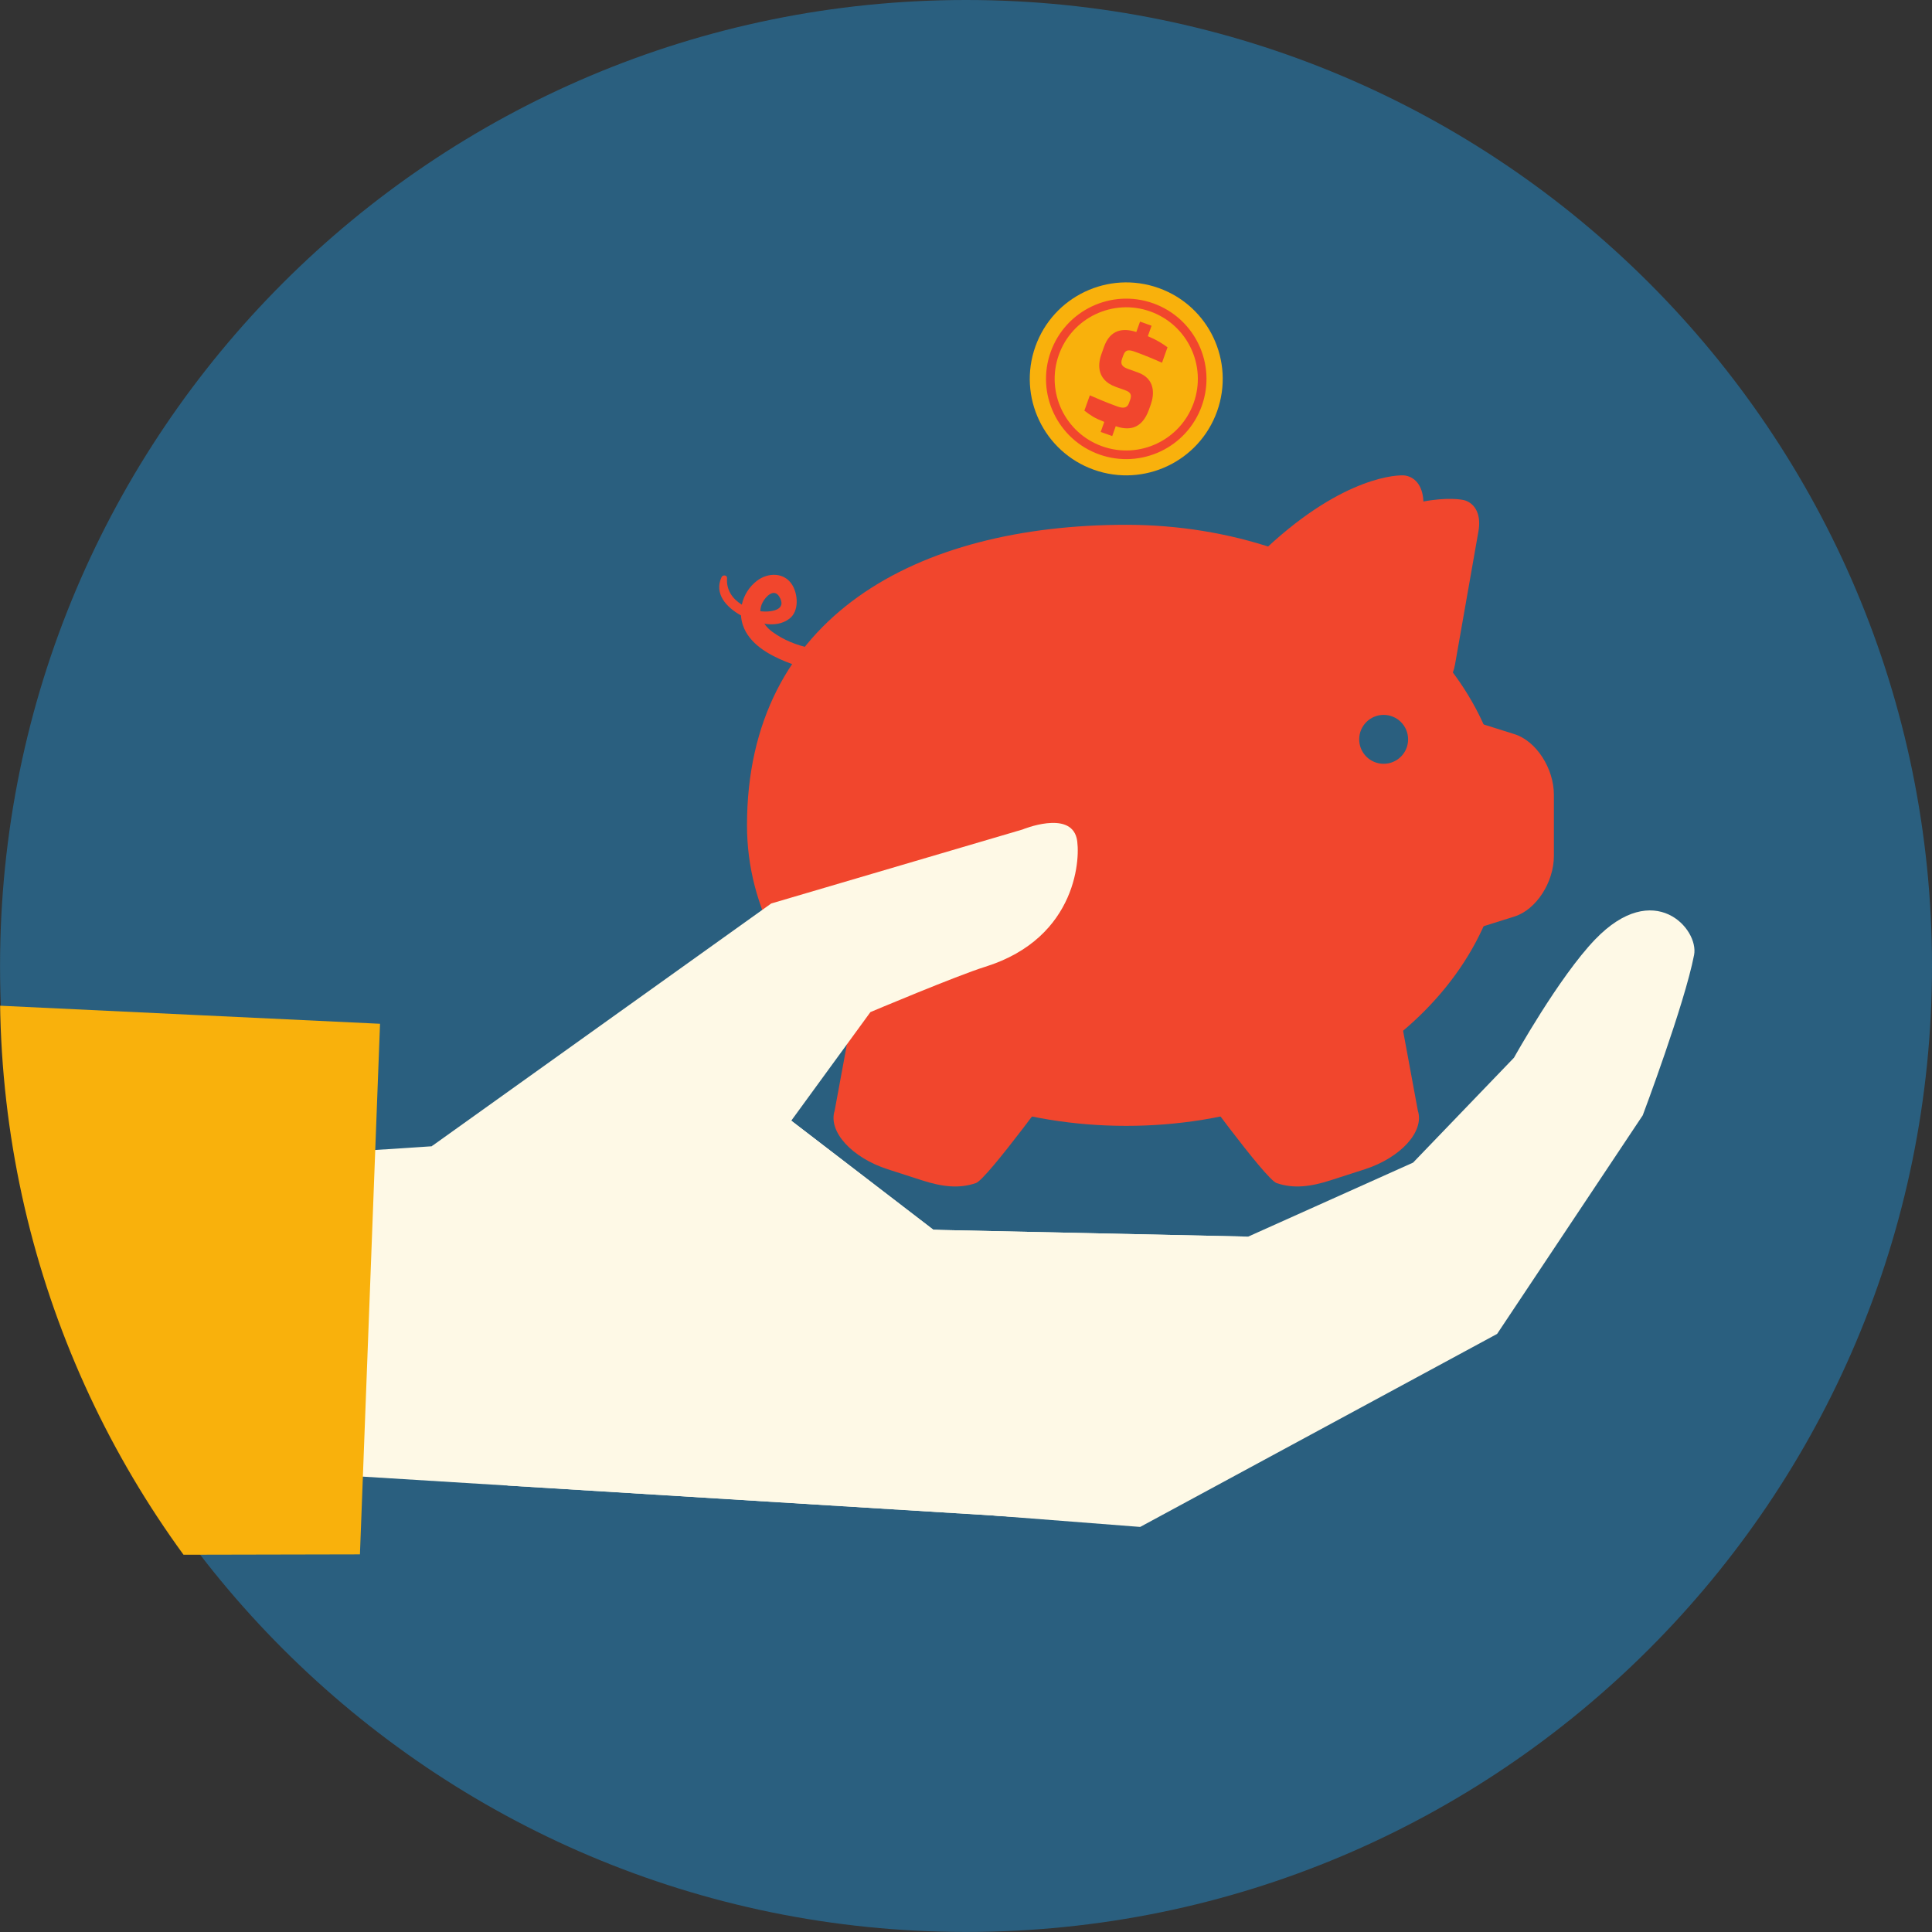
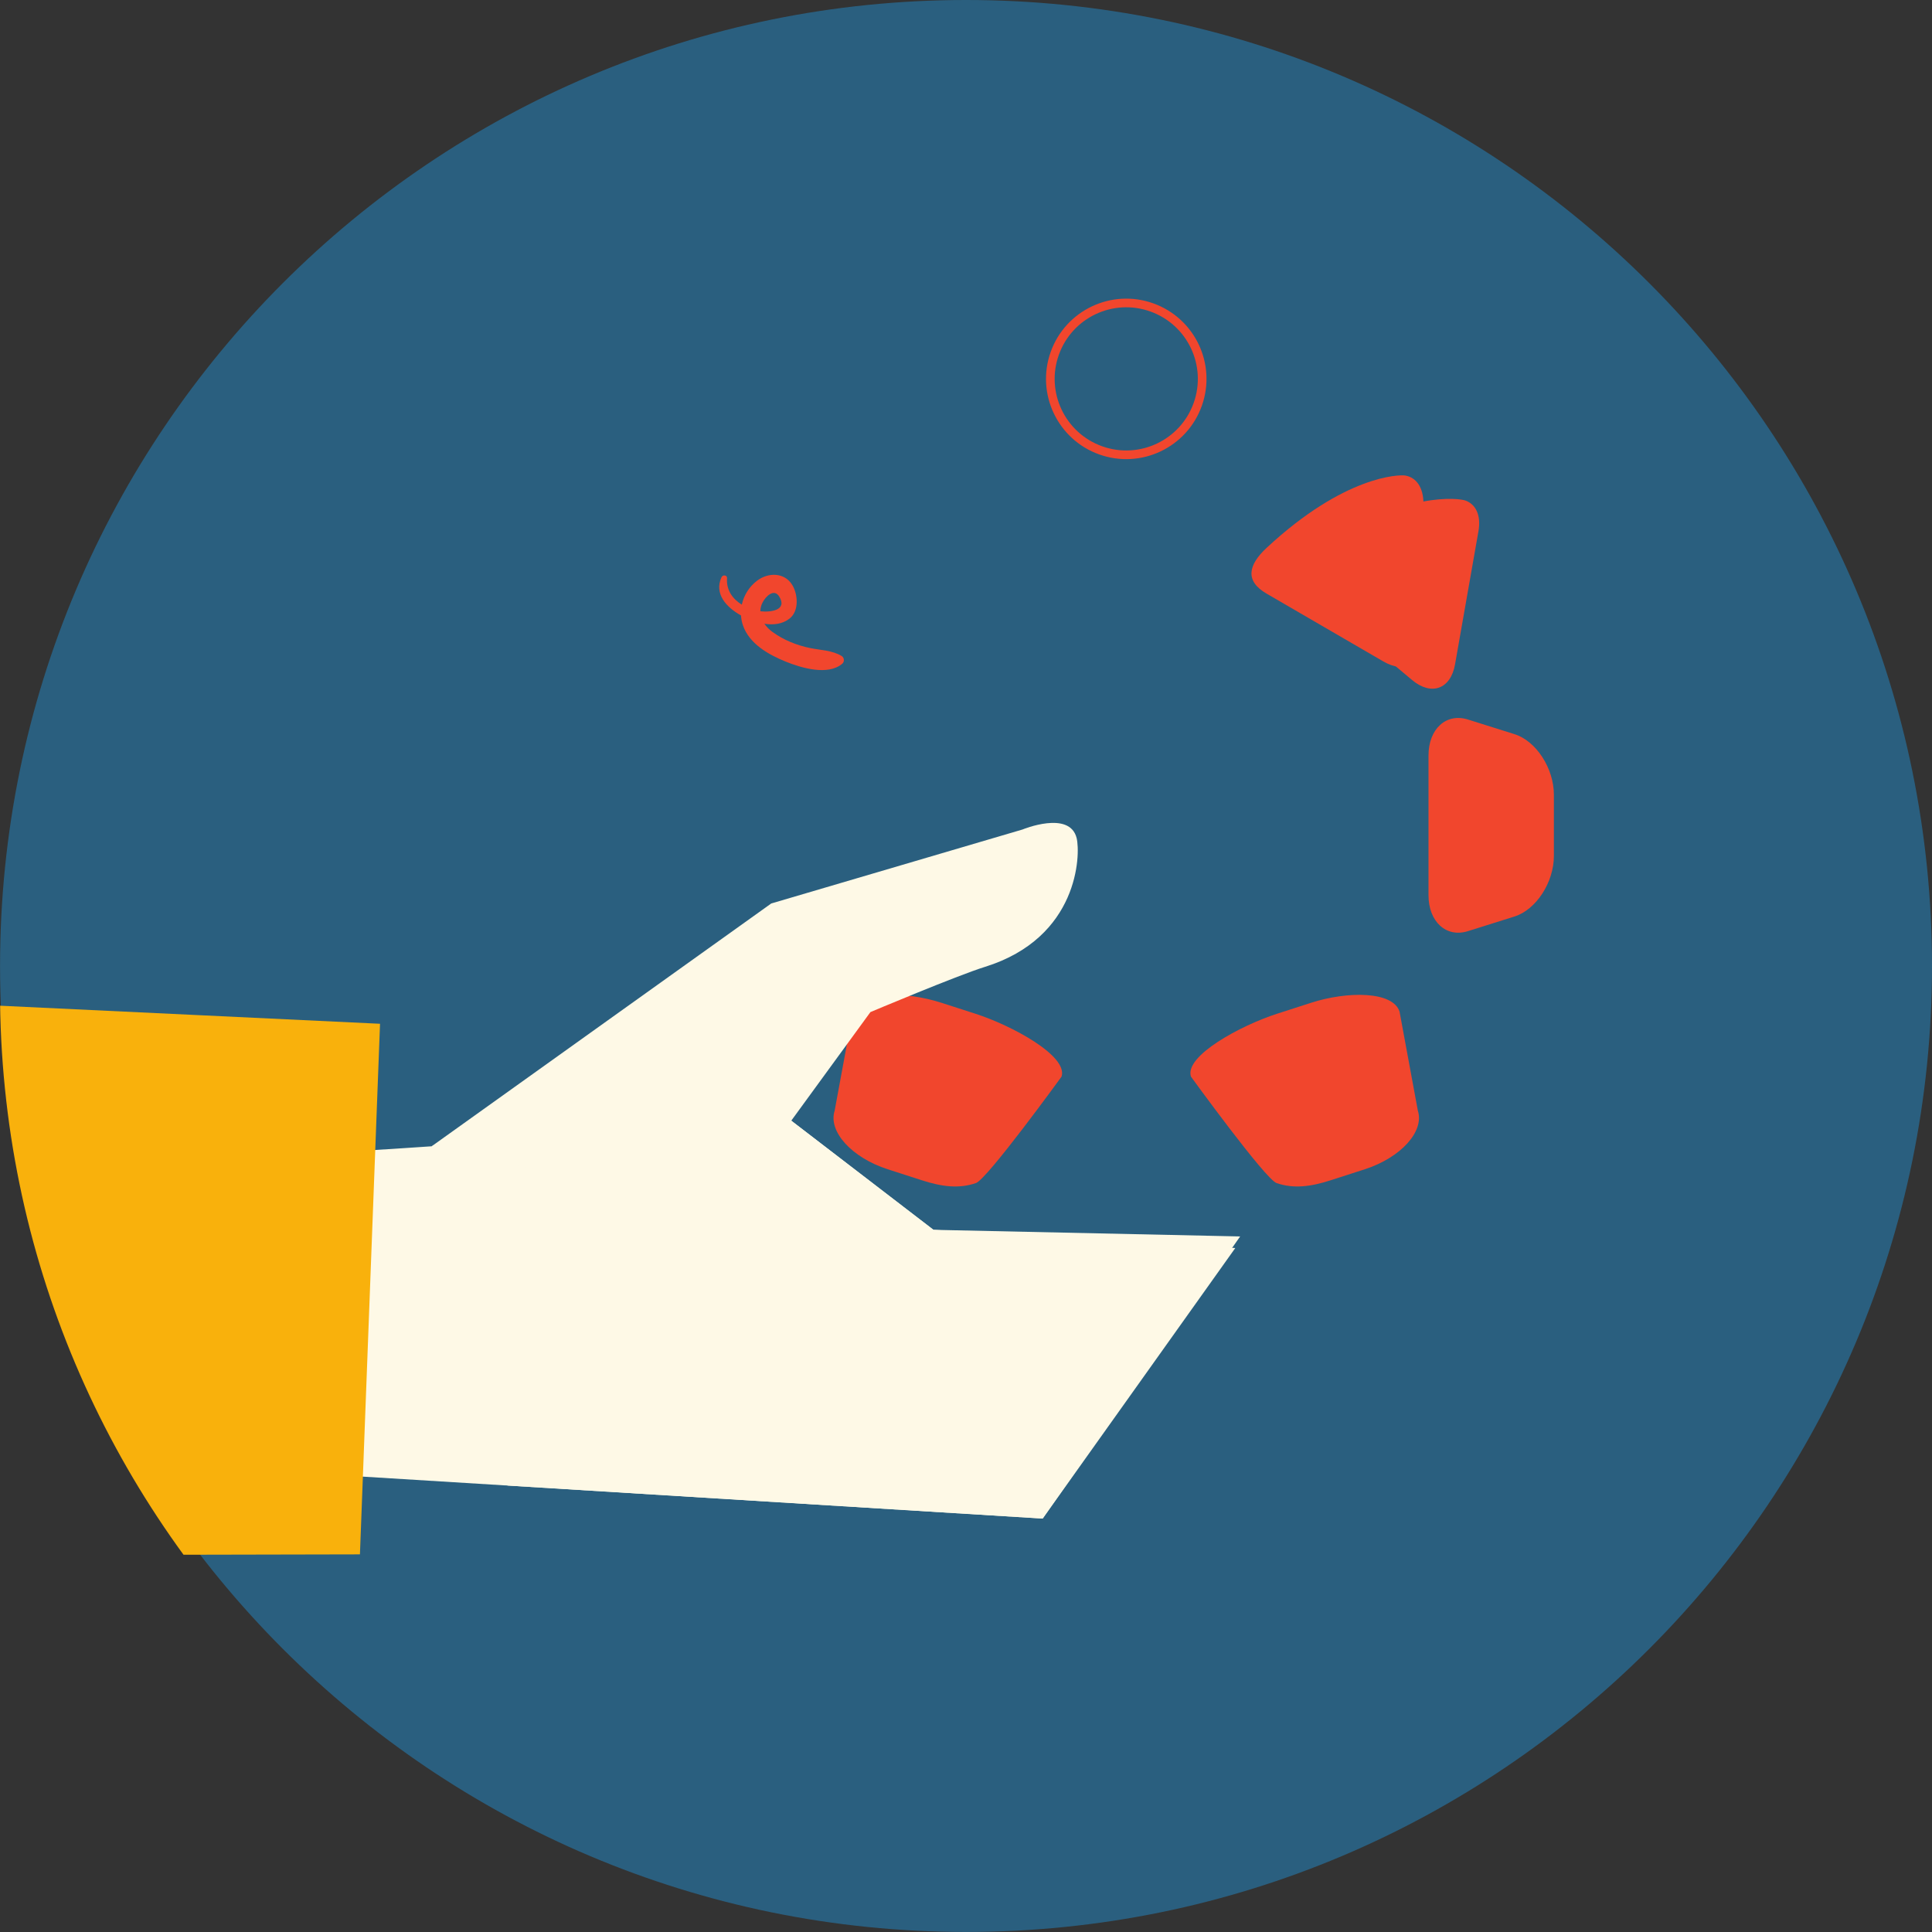
<svg xmlns="http://www.w3.org/2000/svg" xmlns:ns1="http://www.inkscape.org/namespaces/inkscape" xmlns:ns2="http://sodipodi.sourceforge.net/DTD/sodipodi-0.dtd" width="34.567mm" height="34.567mm" viewBox="0 0 34.567 34.567" version="1.1" id="svg3010" ns1:version="0.92.4 (5da689c313, 2019-01-14)" ns2:docname="step-3.svg">
  <rect x="0" y="0" width="34.567" height="34.567" fill="#333333" stroke="none" />
  <defs id="defs3004">
    <clipPath id="clipPath490">
      <path d="m 979.84,1587.05 c 0,270.58 -219.344,489.92 -489.918,489.92 C 219.344,2076.97 0,1857.63 0,1587.05 c 0,-270.57 219.344,-489.92 489.922,-489.92 270.574,0 489.918,219.35 489.918,489.92 z" id="path488" ns1:connector-curvature="0" />
    </clipPath>
  </defs>
  <g ns1:label="Layer 1" ns1:groupmode="layer" id="layer1" transform="translate(735.438,-24.961)">
    <path d="m -700.871,42.244 c 0,-9.545 -7.738,-17.283 -17.283,-17.283 -9.545,0 -17.283,7.738 -17.283,17.283 0,9.545 7.738,17.283 17.283,17.283 9.545,0 17.283,-7.738 17.283,-17.283" style="fill:#2a5f7f;fill-opacity:1;fill-rule:nonzero;stroke:none;stroke-width:0.035" id="path482" ns1:connector-curvature="0" />
    <g transform="matrix(0.035,0,0,-0.035,-735.438,98.232)" id="g484">
      <g id="g486" clip-path="url(#clipPath490)">
        <path d="m 477.176,1464.78 -133.219,102.26 -46.855,-22.69 -76.446,-36.87 -39.66,-2.6 v -165.99 l 352.012,-21.71 100.945,144.21 -156.777,3.39" style="fill:#fef9e6;fill-opacity:1;fill-rule:nonzero;stroke:none" id="path492" ns1:connector-curvature="0" />
        <path d="m 631.48,1455.48 -98.472,-138.3 -273.61,16.88 c 6.797,12.09 6.184,24.87 8.387,39.39 4.098,26.94 7.629,53.31 7.528,80.63 -0.11,30.39 0.882,59.9 3.128,89.52 l 65.516,23.44 133.219,-102.26 154.304,-9.3" style="fill:#fef9e6;fill-opacity:1;fill-rule:nonzero;stroke:none" id="path494" ns1:connector-curvature="0" />
-         <path d="m 582.848,1312.9 182.468,98.67 74.446,111.74 c 0,0 21.34,56.65 26.246,81.97 2.578,13.3 -20.445,39.28 -50.606,7.92 -18.578,-19.31 -41.457,-60.43 -41.457,-60.43 l -51.578,-53.63 -84.301,-37.83 -160.89,3.47 29.476,-145.97 76.196,-5.91" style="fill:#fef9e6;fill-opacity:1;fill-rule:nonzero;stroke:none" id="path496" ns1:connector-curvature="0" />
        <path d="M 184,1298.87 -21.477,1298.44 -46.461,1581.55 194.27,1570.11 184,1298.87" style="fill:#f9b10c;fill-opacity:1;fill-rule:nonzero;stroke:none" id="path498" ns1:connector-curvature="0" />
        <path d="m 498.895,1488.68 c -8.711,-2.99 -17.415,-1.87 -27.602,1.41 l -17.52,5.65 c -18.39,5.94 -30.527,19.33 -27.109,29.93 l 9.356,50.64 c 3.418,10.6 26.816,10.47 45.207,4.54 l 17.519,-5.65 c 18.391,-5.94 47.336,-21.5 43.918,-32.1 0,0 -38.012,-52.44 -43.769,-54.42" style="fill:#f1462d;fill-opacity:1;fill-rule:nonzero;stroke:none" id="path500" ns1:connector-curvature="0" />
        <path d="m 652.57,1488.68 c 8.715,-2.99 17.414,-1.87 27.602,1.41 l 17.523,5.65 c 18.387,5.94 30.524,19.33 27.106,29.93 l -9.356,50.64 c -3.414,10.6 -26.816,10.47 -45.203,4.54 l -17.519,-5.65 c -18.391,-5.94 -47.34,-21.5 -43.922,-32.1 0,0 38.012,-52.44 43.769,-54.42" style="fill:#f1462d;fill-opacity:1;fill-rule:nonzero;stroke:none" id="path502" ns1:connector-curvature="0" />
        <path d="m 668.879,1790.24 c -9.859,8.26 -6.727,16.01 4.051,23.03 45.476,29.66 73.125,25.4 76.144,24.33 5.348,-1.9 8.129,-7.58 6.707,-15.68 l -11.968,-68.07 c -2.227,-12.67 -12.114,-16.27 -21.973,-8.01 l -52.961,44.4" style="fill:#f1462d;fill-opacity:1;fill-rule:nonzero;stroke:none" id="path504" ns1:connector-curvature="0" />
-         <path d="m 769.609,1671.55 c 0,-84.85 -86.8,-153.63 -193.875,-153.63 -107.074,0 -193.875,68.78 -193.875,153.63 0,106.71 86.801,153.63 193.875,153.63 107.075,0 193.875,-68.78 193.875,-153.63" style="fill:#f1462d;fill-opacity:1;fill-rule:nonzero;stroke:none" id="path506" ns1:connector-curvature="0" />
        <path d="m 647.43,1790.02 c -11.121,6.46 -9.356,14.62 0.062,23.38 39.75,36.98 67.719,37.5 70.875,36.96 5.598,-0.95 9.309,-6.08 9.289,-14.3 l -0.179,-69.11 c -0.036,-12.86 -9.161,-18.1 -20.286,-11.64 l -59.761,34.71" style="fill:#f1462d;fill-opacity:1;fill-rule:nonzero;stroke:none" id="path508" ns1:connector-curvature="0" />
        <path d="m 719.816,1715.51 c 0,6.91 -5.597,12.5 -12.503,12.5 -6.907,0 -12.504,-5.59 -12.504,-12.5 0,-6.91 5.597,-12.5 12.504,-12.5 6.906,0 12.503,5.59 12.503,12.5" style="fill:#2a5f7f;fill-opacity:1;fill-rule:nonzero;stroke:none" id="path510" ns1:connector-curvature="0" />
-         <path d="m 519.766,1798.26 c -1.598,0 -3.078,1.04 -3.563,2.65 -0.59,1.97 0.527,4.04 2.496,4.63 36.653,11 77.16,11 114.063,0.01 1.968,-0.59 3.09,-2.66 2.504,-4.63 -0.586,-1.97 -2.657,-3.1 -4.629,-2.51 -35.528,10.58 -74.52,10.58 -109.797,0 -0.36,-0.1 -0.719,-0.15 -1.074,-0.15" style="fill:#f1462d;fill-opacity:1;fill-rule:nonzero;stroke:none" id="path512" ns1:connector-curvature="0" />
        <path d="m 794.344,1655.97 c 0,-13.58 -9.067,-27.55 -20.153,-31.03 l -23.796,-7.48 c -11.082,-3.48 -20.153,4.79 -20.153,18.37 v 71.44 c 0,13.59 9.071,21.85 20.153,18.37 l 23.796,-7.48 c 11.086,-3.48 20.153,-17.44 20.153,-31.03 v -31.16" style="fill:#f1462d;fill-opacity:1;fill-rule:nonzero;stroke:none" id="path514" ns1:connector-curvature="0" />
        <path d="m 389.805,1785.44 c 1.656,3.24 5.883,7.34 8.519,3.08 4.34,-7.01 -4.297,-8.14 -9.644,-7.54 0.015,1.46 0.359,2.96 1.125,4.46 z m 40.765,-31.27 c 1.203,1.02 1.051,3.08 -0.289,3.92 -4.695,2.92 -10.851,3 -16.152,4.09 -6.941,1.43 -13.578,4.11 -19.32,8.29 -1.594,1.16 -2.996,2.56 -4.059,4.13 4.523,-0.7 9.191,-0.25 12.902,2.67 4.922,3.88 4.274,12.43 1.317,17.21 -4.02,6.5 -12.317,6.4 -17.949,2.14 -4.04,-3.07 -6.77,-7.47 -7.805,-12.25 -4.676,2.88 -7.981,7.37 -7.551,13.47 0.121,1.76 -2.211,1.92 -2.851,0.51 -3.833,-8.48 2.511,-15.34 9.98,-19.5 0.109,-1.68 0.422,-3.35 0.977,-4.99 3.203,-9.49 13.043,-15.02 21.757,-18.57 7.891,-3.21 21.649,-7.4 29.043,-1.12" style="fill:#f1462d;fill-opacity:1;fill-rule:nonzero;stroke:none" id="path516" ns1:connector-curvature="0" />
        <path d="m 291.234,1491.72 72.864,-26.55 80.859,110.91 c 0,0 44.289,18.69 58.574,23.13 47.926,14.93 48.899,57.37 46.844,65.79 -3.539,14.41 -27.68,4.42 -27.68,4.42 L 394.25,1631.6 220.656,1507.48 l 70.578,-15.76" style="fill:#fef9e6;fill-opacity:1;fill-rule:nonzero;stroke:none" id="path518" ns1:connector-curvature="0" />
-         <path d="m 622.176,1883.21 c 9.148,25.65 -4.227,53.86 -29.875,63.01 -25.653,9.15 -53.863,-4.23 -63.012,-29.88 -9.148,-25.65 4.227,-53.86 29.879,-63.01 25.648,-9.15 53.859,4.23 63.008,29.88" style="fill:#f9b10c;fill-opacity:1;fill-rule:nonzero;stroke:none" id="path520" ns1:connector-curvature="0" />
        <path d="m 563.441,1865.31 c -19.035,6.79 -28.961,27.72 -22.171,46.76 6.789,19.03 27.722,28.96 46.757,22.17 19.036,-6.79 28.961,-27.73 22.172,-46.76 -6.789,-19.03 -27.726,-28.96 -46.758,-22.17 z m 50.918,20.68 c 7.614,21.34 -3.515,44.8 -24.847,52.41 -21.332,7.61 -44.797,-3.52 -52.407,-24.85 -7.609,-21.33 3.516,-44.8 24.848,-52.41 21.336,-7.6 44.801,3.52 52.406,24.85" style="fill:#f1462d;fill-opacity:1;fill-rule:nonzero;stroke:none" id="path522" ns1:connector-curvature="0" />
-         <path d="m 564.379,1916.2 c 3.184,8.83 9.648,9.75 16.512,7.54 l 1.894,5.31 5.891,-2.11 -1.91,-5.35 c 4.277,-1.77 7.328,-3.64 10.062,-5.67 l -2.812,-7.89 c -3.618,1.66 -10.153,4.3 -13.207,5.39 -3.563,1.32 -5.422,1.66 -6.641,-1.75 l -0.543,-1.53 c -0.953,-2.67 -0.223,-4.13 3.047,-5.29 l 4.969,-1.78 c 9.164,-3.26 8.402,-11.44 6.629,-16.41 l -0.918,-2.58 c -3.747,-10.5 -10.848,-10.67 -16.989,-8.48 l -1.804,-5.06 -5.891,2.1 1.828,5.14 c -4.988,1.96 -6.605,3.07 -10.172,5.75 l 2.797,7.84 c 2.402,-1.07 8.332,-3.65 14.07,-5.7 2.622,-0.93 4.942,-1.06 5.895,1.61 l 0.637,1.78 c 0.793,2.23 0.57,3.8 -2.469,4.88 l -4.781,1.71 c -11.063,3.95 -8.676,13.32 -7.465,16.71 l 1.371,3.84" style="fill:#f1462d;fill-opacity:1;fill-rule:nonzero;stroke:none" id="path524" ns1:connector-curvature="0" />
      </g>
    </g>
  </g>
</svg>